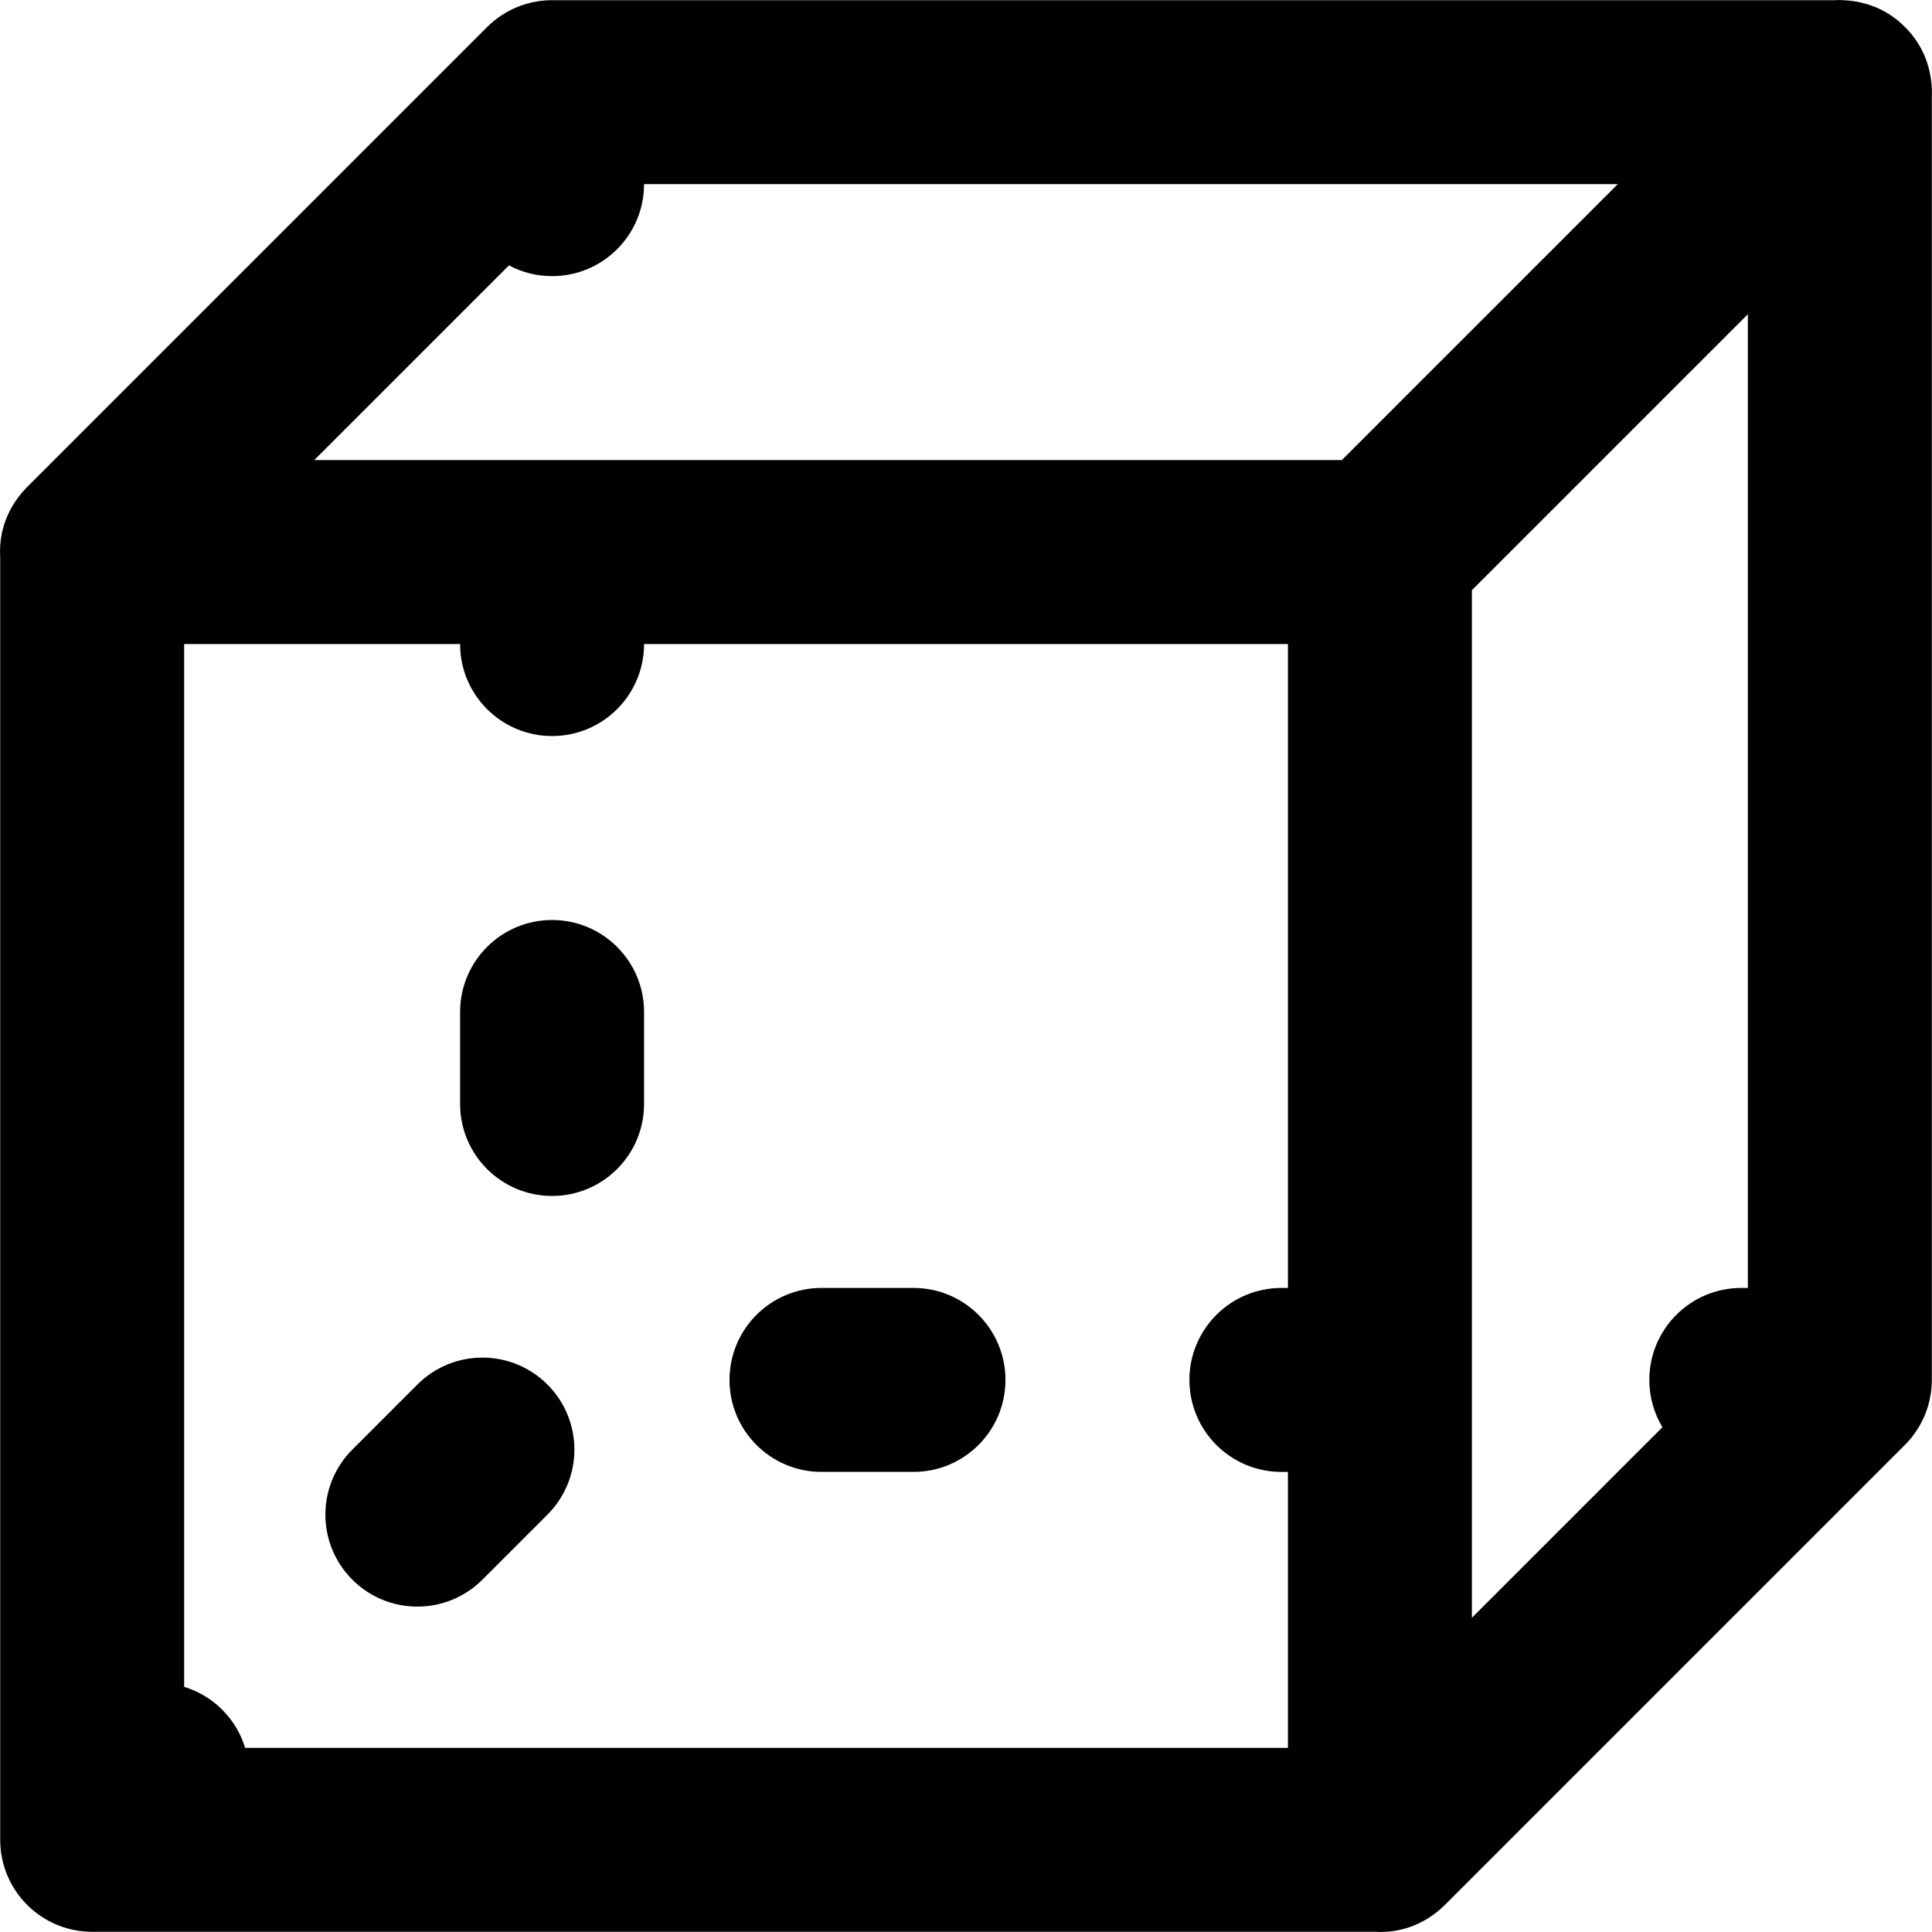
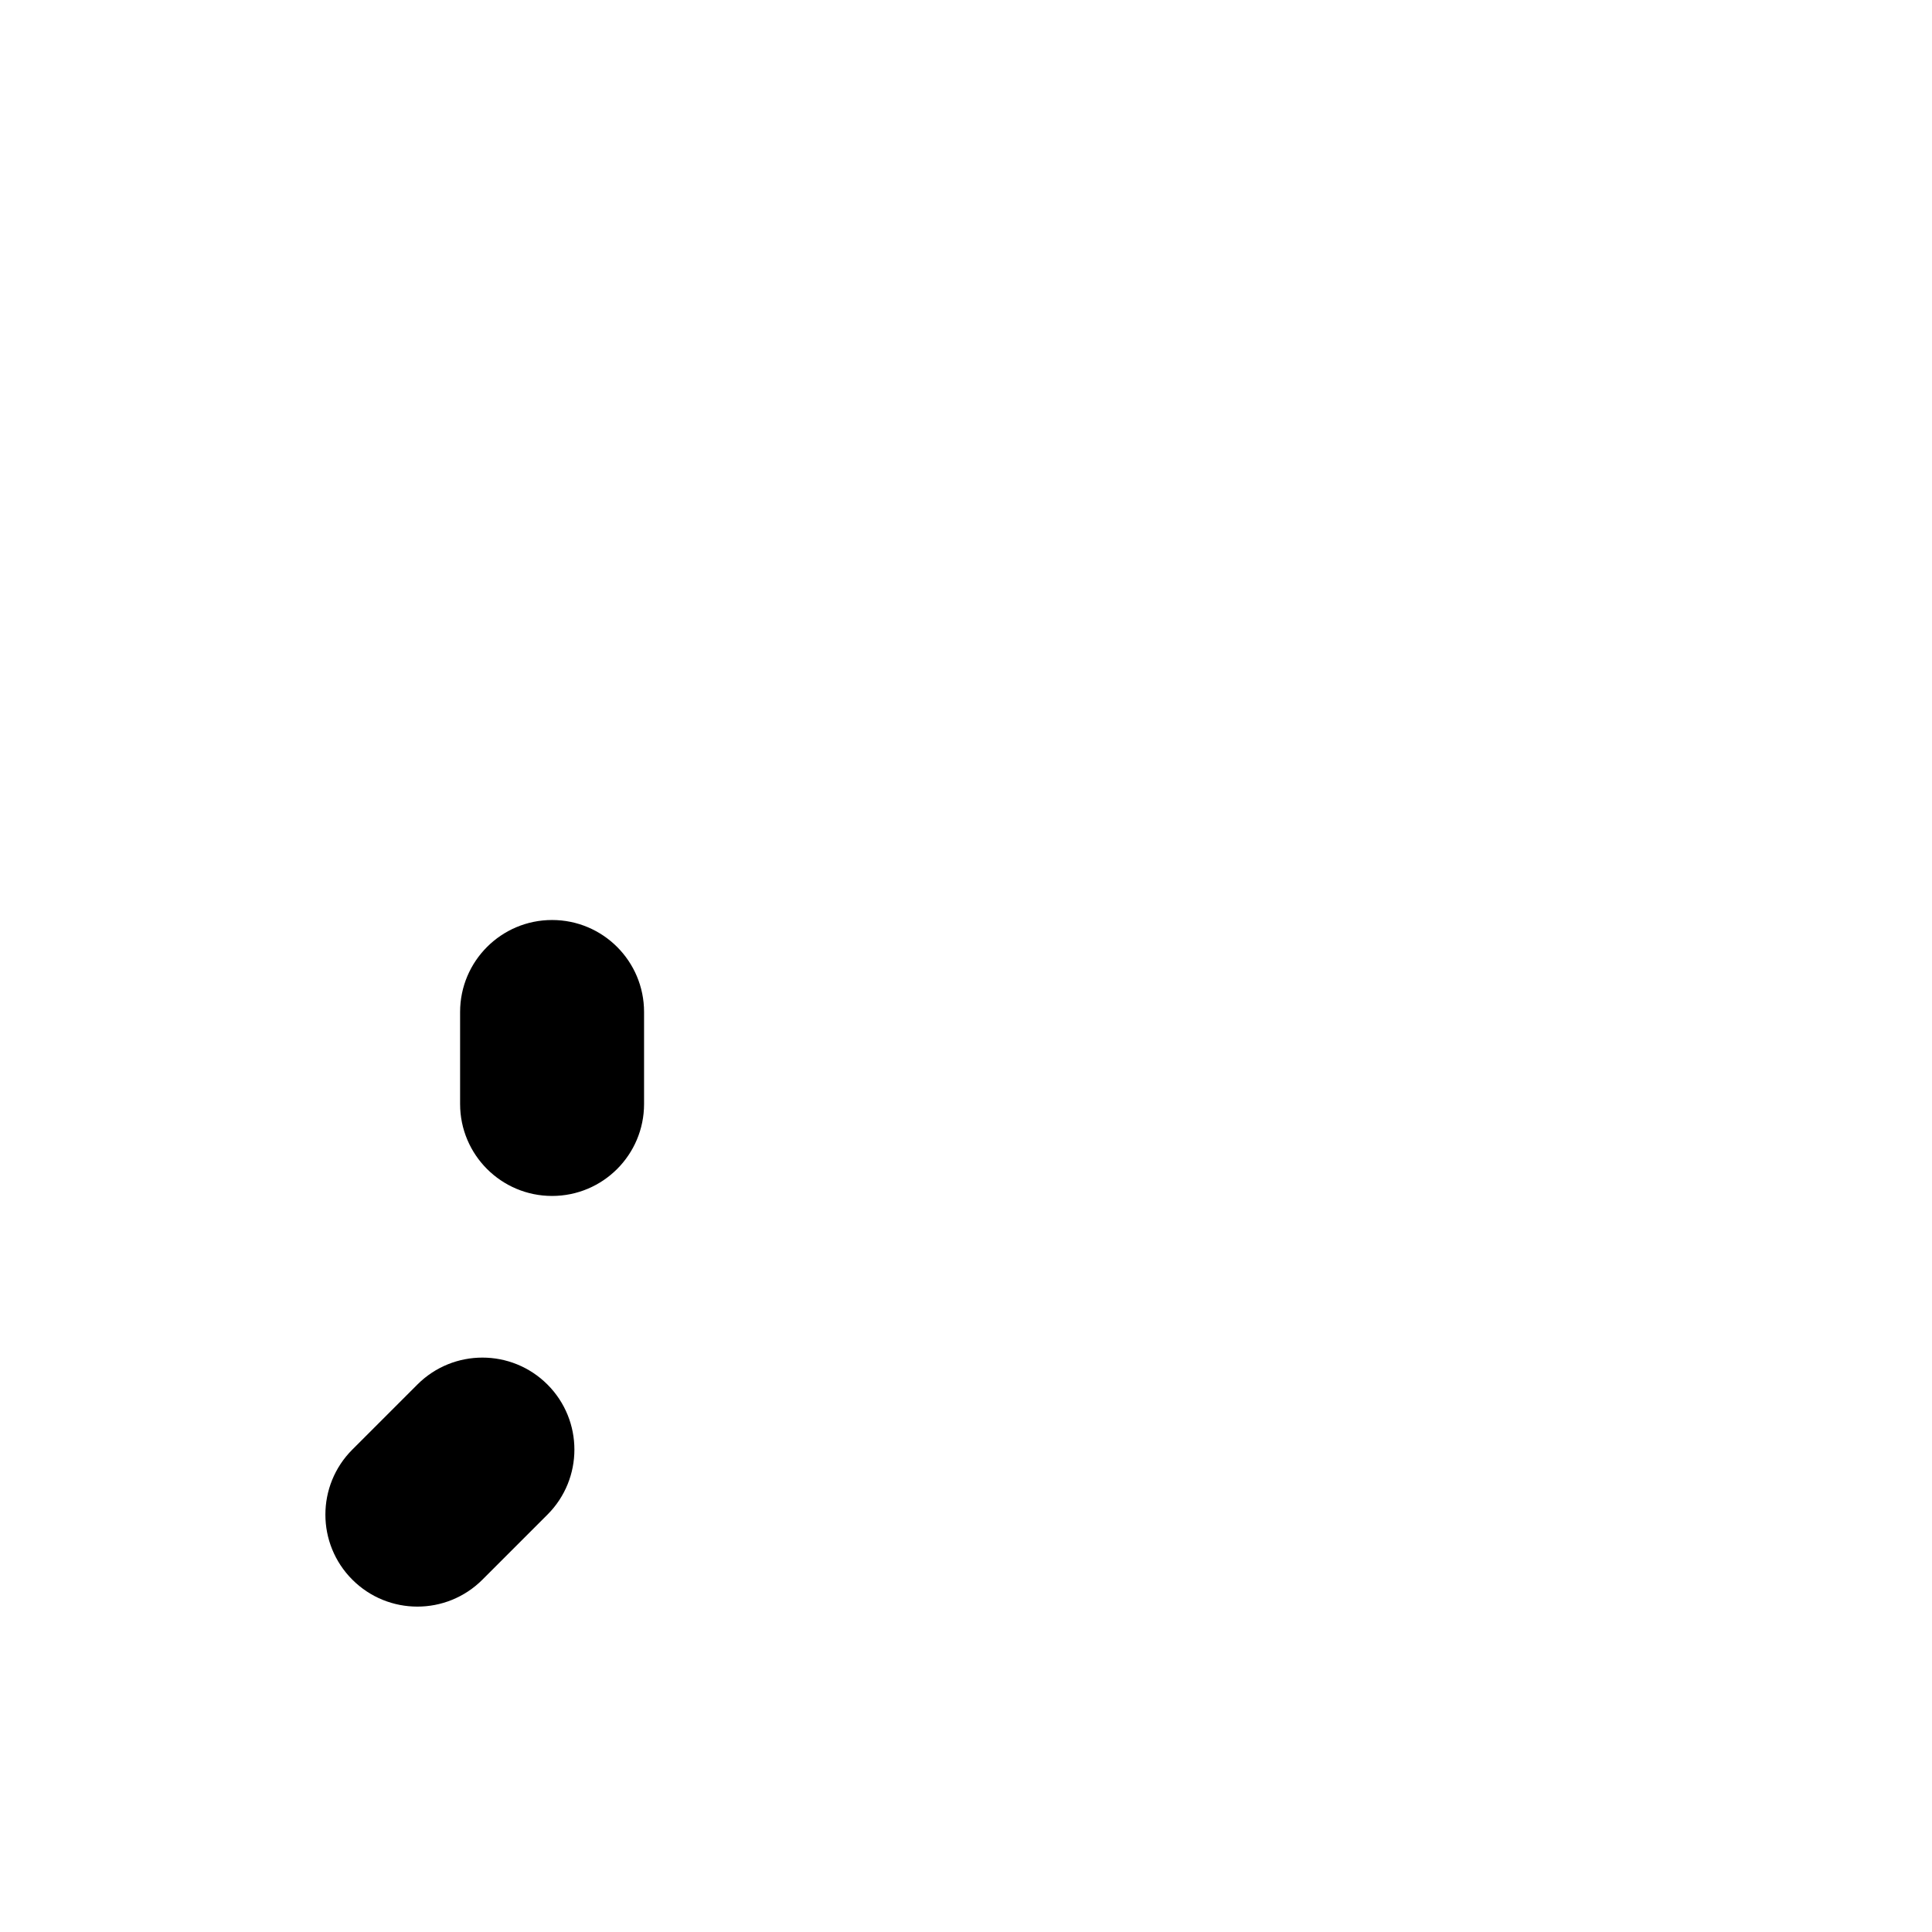
<svg xmlns="http://www.w3.org/2000/svg" fill="#000000" height="800px" width="800px" version="1.1" id="Layer_1" viewBox="0 0 512.098 512.098" xml:space="preserve">
  <g transform="translate(-1 -1)">
    <g>
      <g>
        <path d="M147.335,244.858c-13.465,0-24.381,10.916-24.381,24.381v24.381c0,13.465,10.916,24.381,24.381,24.381     s24.381-10.916,24.381-24.381v-24.381C171.716,255.774,160.8,244.858,147.335,244.858z" />
-         <path d="M243.126,342.382h-24.381c-13.465,0-24.381,10.916-24.381,24.381s10.916,24.381,24.381,24.381h24.381     c13.465,0,24.381-10.916,24.381-24.381S256.591,342.382,243.126,342.382z" />
        <path d="M111.63,367.988l-17.24,17.24c-9.521,9.521-9.521,24.958,0,34.48s24.959,9.521,34.48,0l17.24-17.24     c9.521-9.521,9.521-24.958,0-34.48C136.588,358.467,121.151,358.467,111.63,367.988z" />
-         <path d="M512.792,21.848c-0.033-0.233-0.068-0.464-0.106-0.694c-0.016-0.086-0.033-0.171-0.05-0.257     c-0.917-5.102-3.352-9.427-6.704-12.731c-3.304-3.353-7.63-5.788-12.732-6.705c-0.085-0.017-0.17-0.034-0.255-0.05     c-0.23-0.039-0.461-0.074-0.695-0.106c-1.659-0.258-3.345-0.347-5.036-0.257H147.335c-0.408,0-0.816,0.011-1.221,0.031     c-0.353,0.017-0.703,0.046-1.053,0.078c-0.047,0.004-0.094,0.006-0.14,0.011c-4.074,0.401-7.852,1.805-11.087,3.961     c-0.009,0.006-0.019,0.012-0.029,0.018c-0.29,0.194-0.574,0.395-0.855,0.601c-0.045,0.033-0.091,0.063-0.135,0.096     c-0.253,0.188-0.499,0.383-0.744,0.58c-0.068,0.054-0.137,0.105-0.204,0.16c-0.233,0.191-0.459,0.39-0.684,0.589     c-0.074,0.065-0.15,0.127-0.223,0.193c-0.295,0.267-0.583,0.541-0.864,0.823L8.19,130.095c-0.389,0.389-0.761,0.797-1.123,1.212     c-0.14,0.158-0.279,0.317-0.413,0.477c-0.12,0.145-0.234,0.295-0.351,0.443c-3.964,4.943-5.578,10.732-5.253,16.338v340.104     c0,0.759,0.04,1.509,0.107,2.251c0.004,0.041,0.005,0.081,0.009,0.122c0.072,0.742,0.18,1.472,0.317,2.193     c0.009,0.046,0.016,0.092,0.025,0.138c0.141,0.722,0.316,1.432,0.52,2.13c0.017,0.058,0.032,0.116,0.049,0.173     c0.207,0.69,0.445,1.365,0.709,2.027c0.031,0.077,0.059,0.153,0.091,0.23c0.267,0.65,0.564,1.284,0.884,1.904     c0.047,0.091,0.092,0.183,0.14,0.273c0.33,0.619,0.687,1.22,1.067,1.806c0.055,0.085,0.108,0.172,0.164,0.256     c0.408,0.612,0.844,1.203,1.304,1.774c0.042,0.052,0.081,0.105,0.123,0.157c1.028,1.256,2.179,2.407,3.435,3.435     c0.052,0.043,0.106,0.082,0.159,0.125c0.571,0.46,1.161,0.896,1.773,1.303c0.085,0.057,0.171,0.109,0.256,0.164     c0.586,0.38,1.187,0.738,1.806,1.067c0.091,0.048,0.182,0.093,0.274,0.14c0.62,0.32,1.254,0.616,1.903,0.883     c0.077,0.032,0.155,0.061,0.233,0.092c0.661,0.264,1.336,0.502,2.024,0.708c0.059,0.018,0.117,0.033,0.176,0.05     c0.697,0.203,1.406,0.378,2.127,0.519c0.047,0.009,0.094,0.016,0.141,0.025c0.72,0.136,1.45,0.245,2.191,0.316     c0.041,0.004,0.081,0.006,0.122,0.009c0.742,0.068,1.491,0.107,2.251,0.107h340.104c5.605,0.325,11.393-1.289,16.335-5.251     c0.149-0.118,0.299-0.232,0.445-0.353c0.16-0.134,0.318-0.273,0.477-0.413c0.415-0.363,0.822-0.734,1.212-1.123l121.905-121.905     c4.572-4.572,7.141-10.774,7.141-17.24V26.884C513.139,25.193,513.049,23.506,512.792,21.848z M59.91,454.188     c-2.922-2.922-6.404-4.939-10.099-6.067V171.716h73.143c0,13.465,10.916,24.381,24.381,24.381s24.381-10.916,24.381-24.381     h170.667v170.667h-1.733c-13.465,0-24.381,10.916-24.381,24.381s10.916,24.381,24.381,24.381h1.733v73.143H65.977     C64.848,460.592,62.832,457.11,59.91,454.188z M135.9,71.345c3.411,1.815,7.302,2.847,11.435,2.847     c13.465,0,24.381-10.916,24.381-24.381h258.091l-73.143,73.143H84.291L135.9,71.345z M391.144,157.434l43.036-43.036     l30.106-30.106v258.091h-1.733c-13.465,0-24.381,10.916-24.381,24.381c0,4.587,1.269,8.878,3.472,12.542l-50.501,50.501V157.434z     " />
      </g>
    </g>
  </g>
</svg>